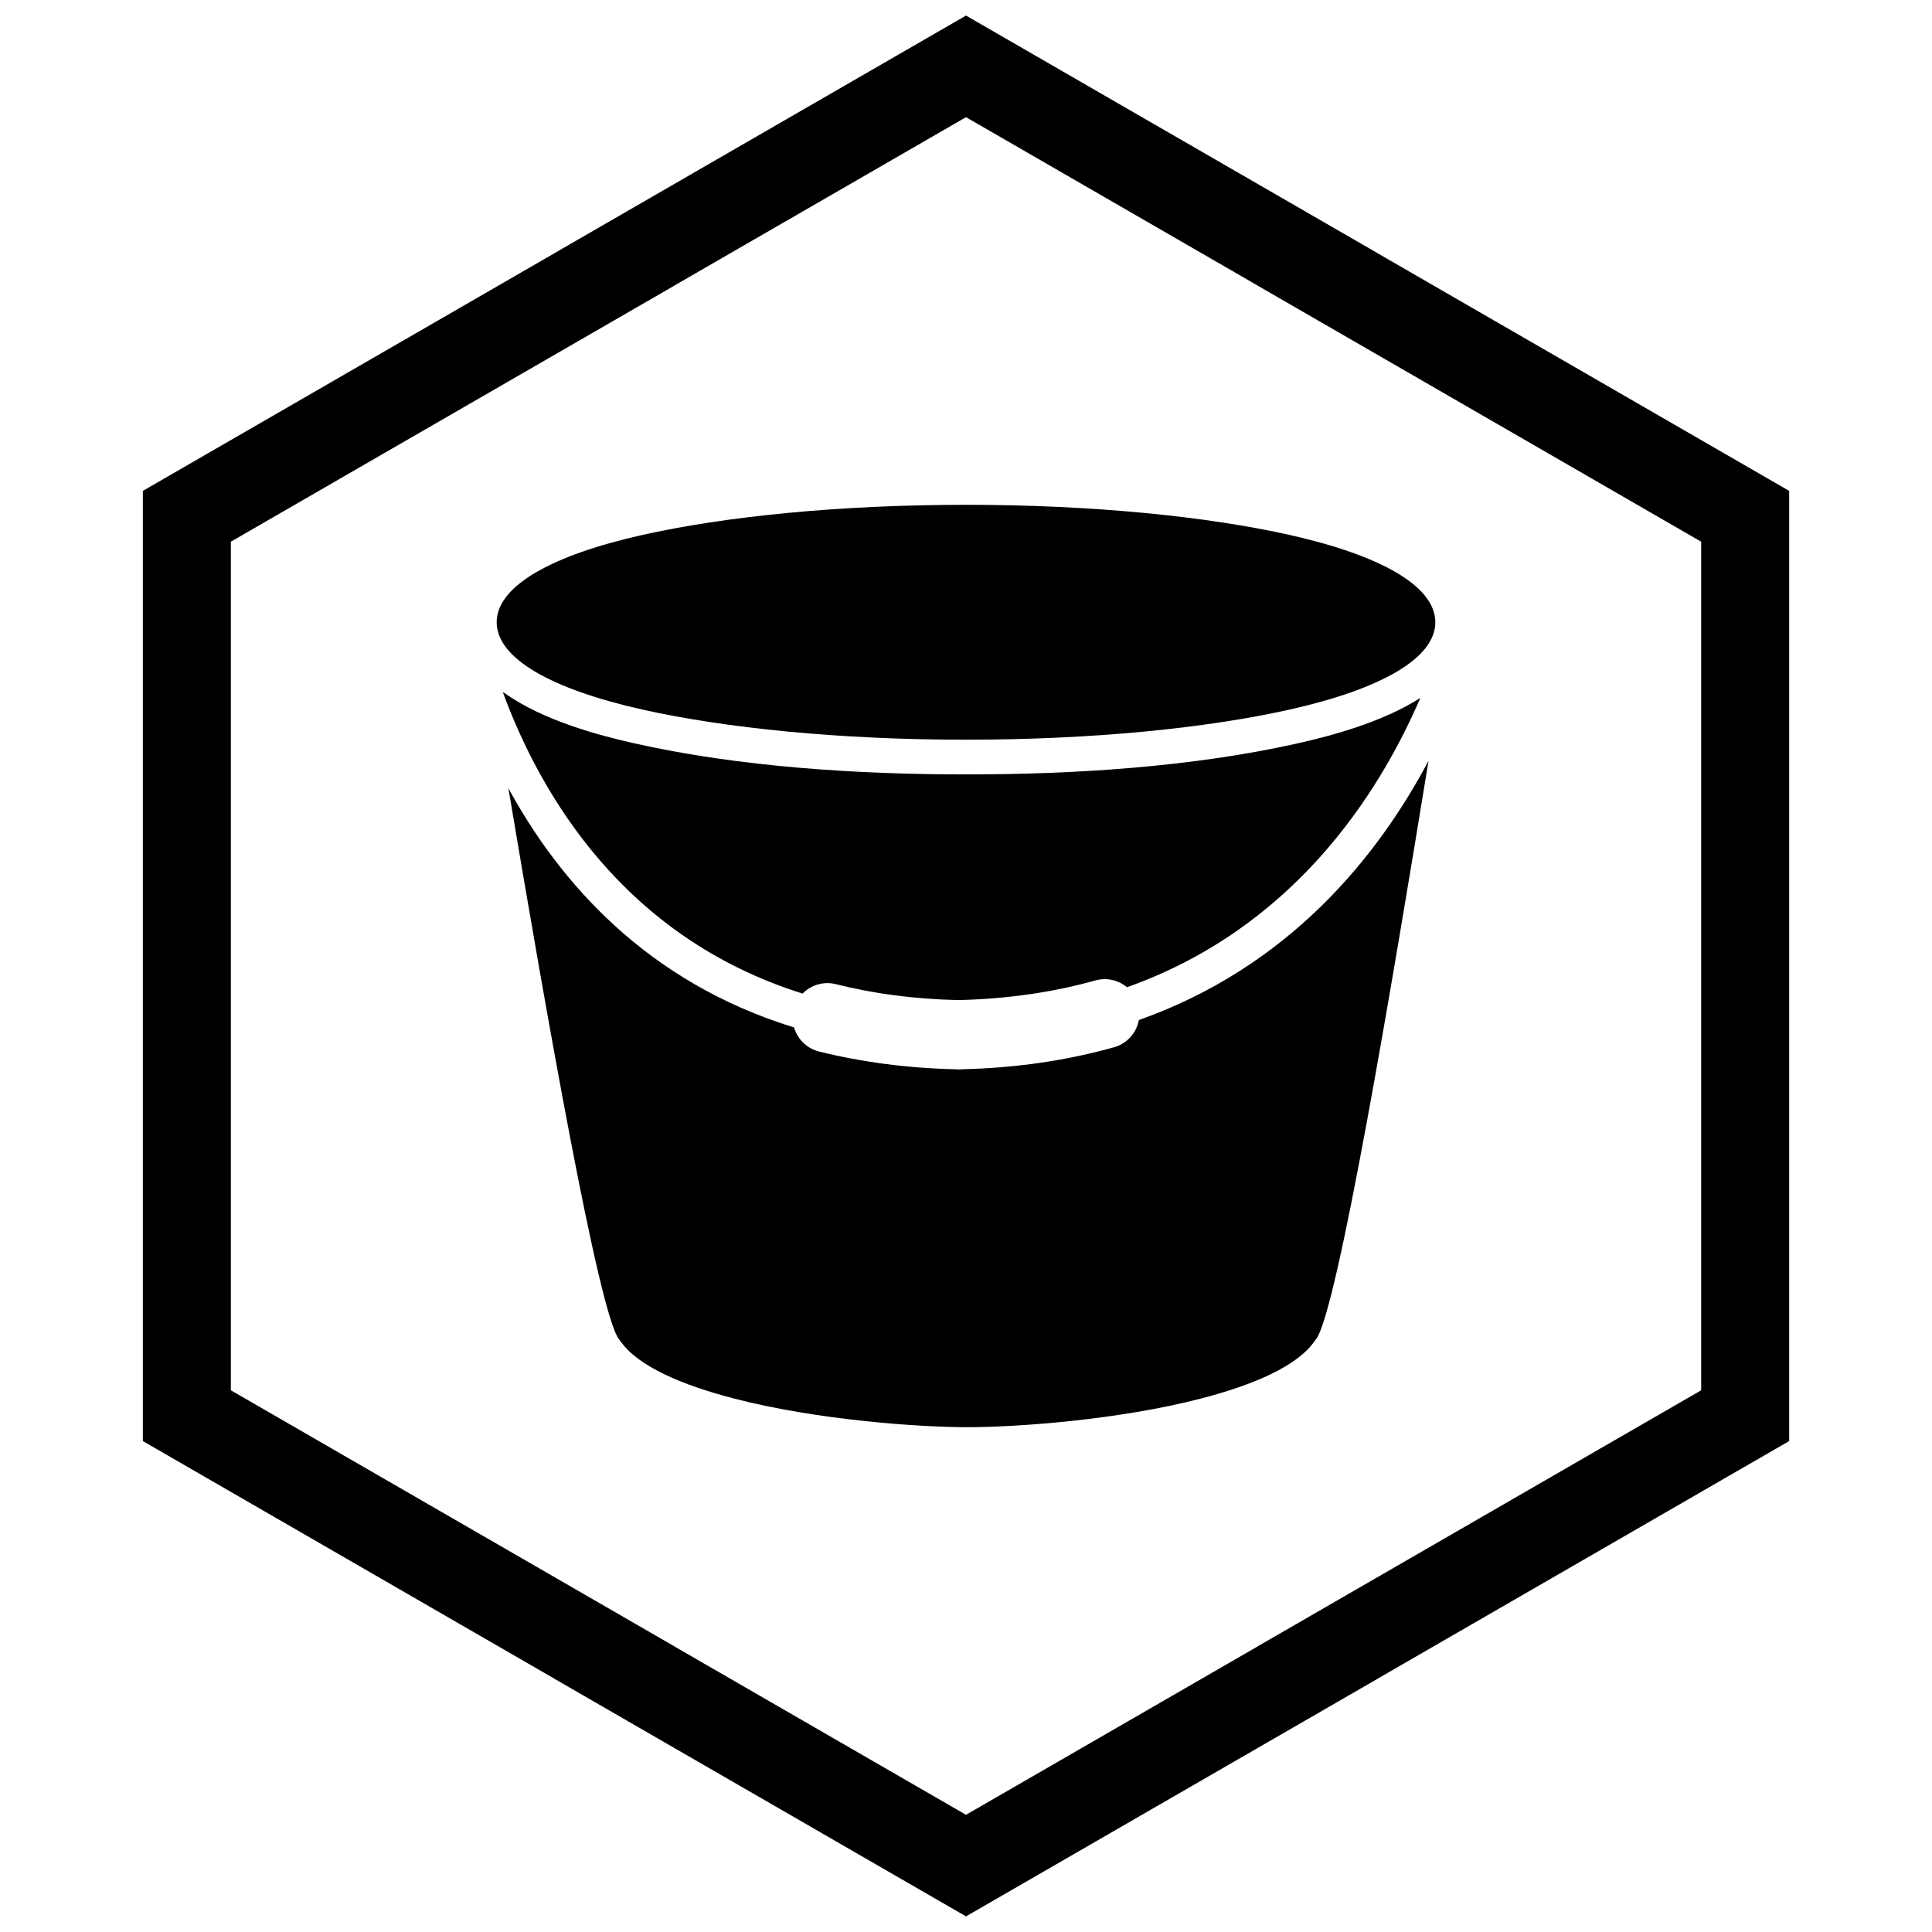
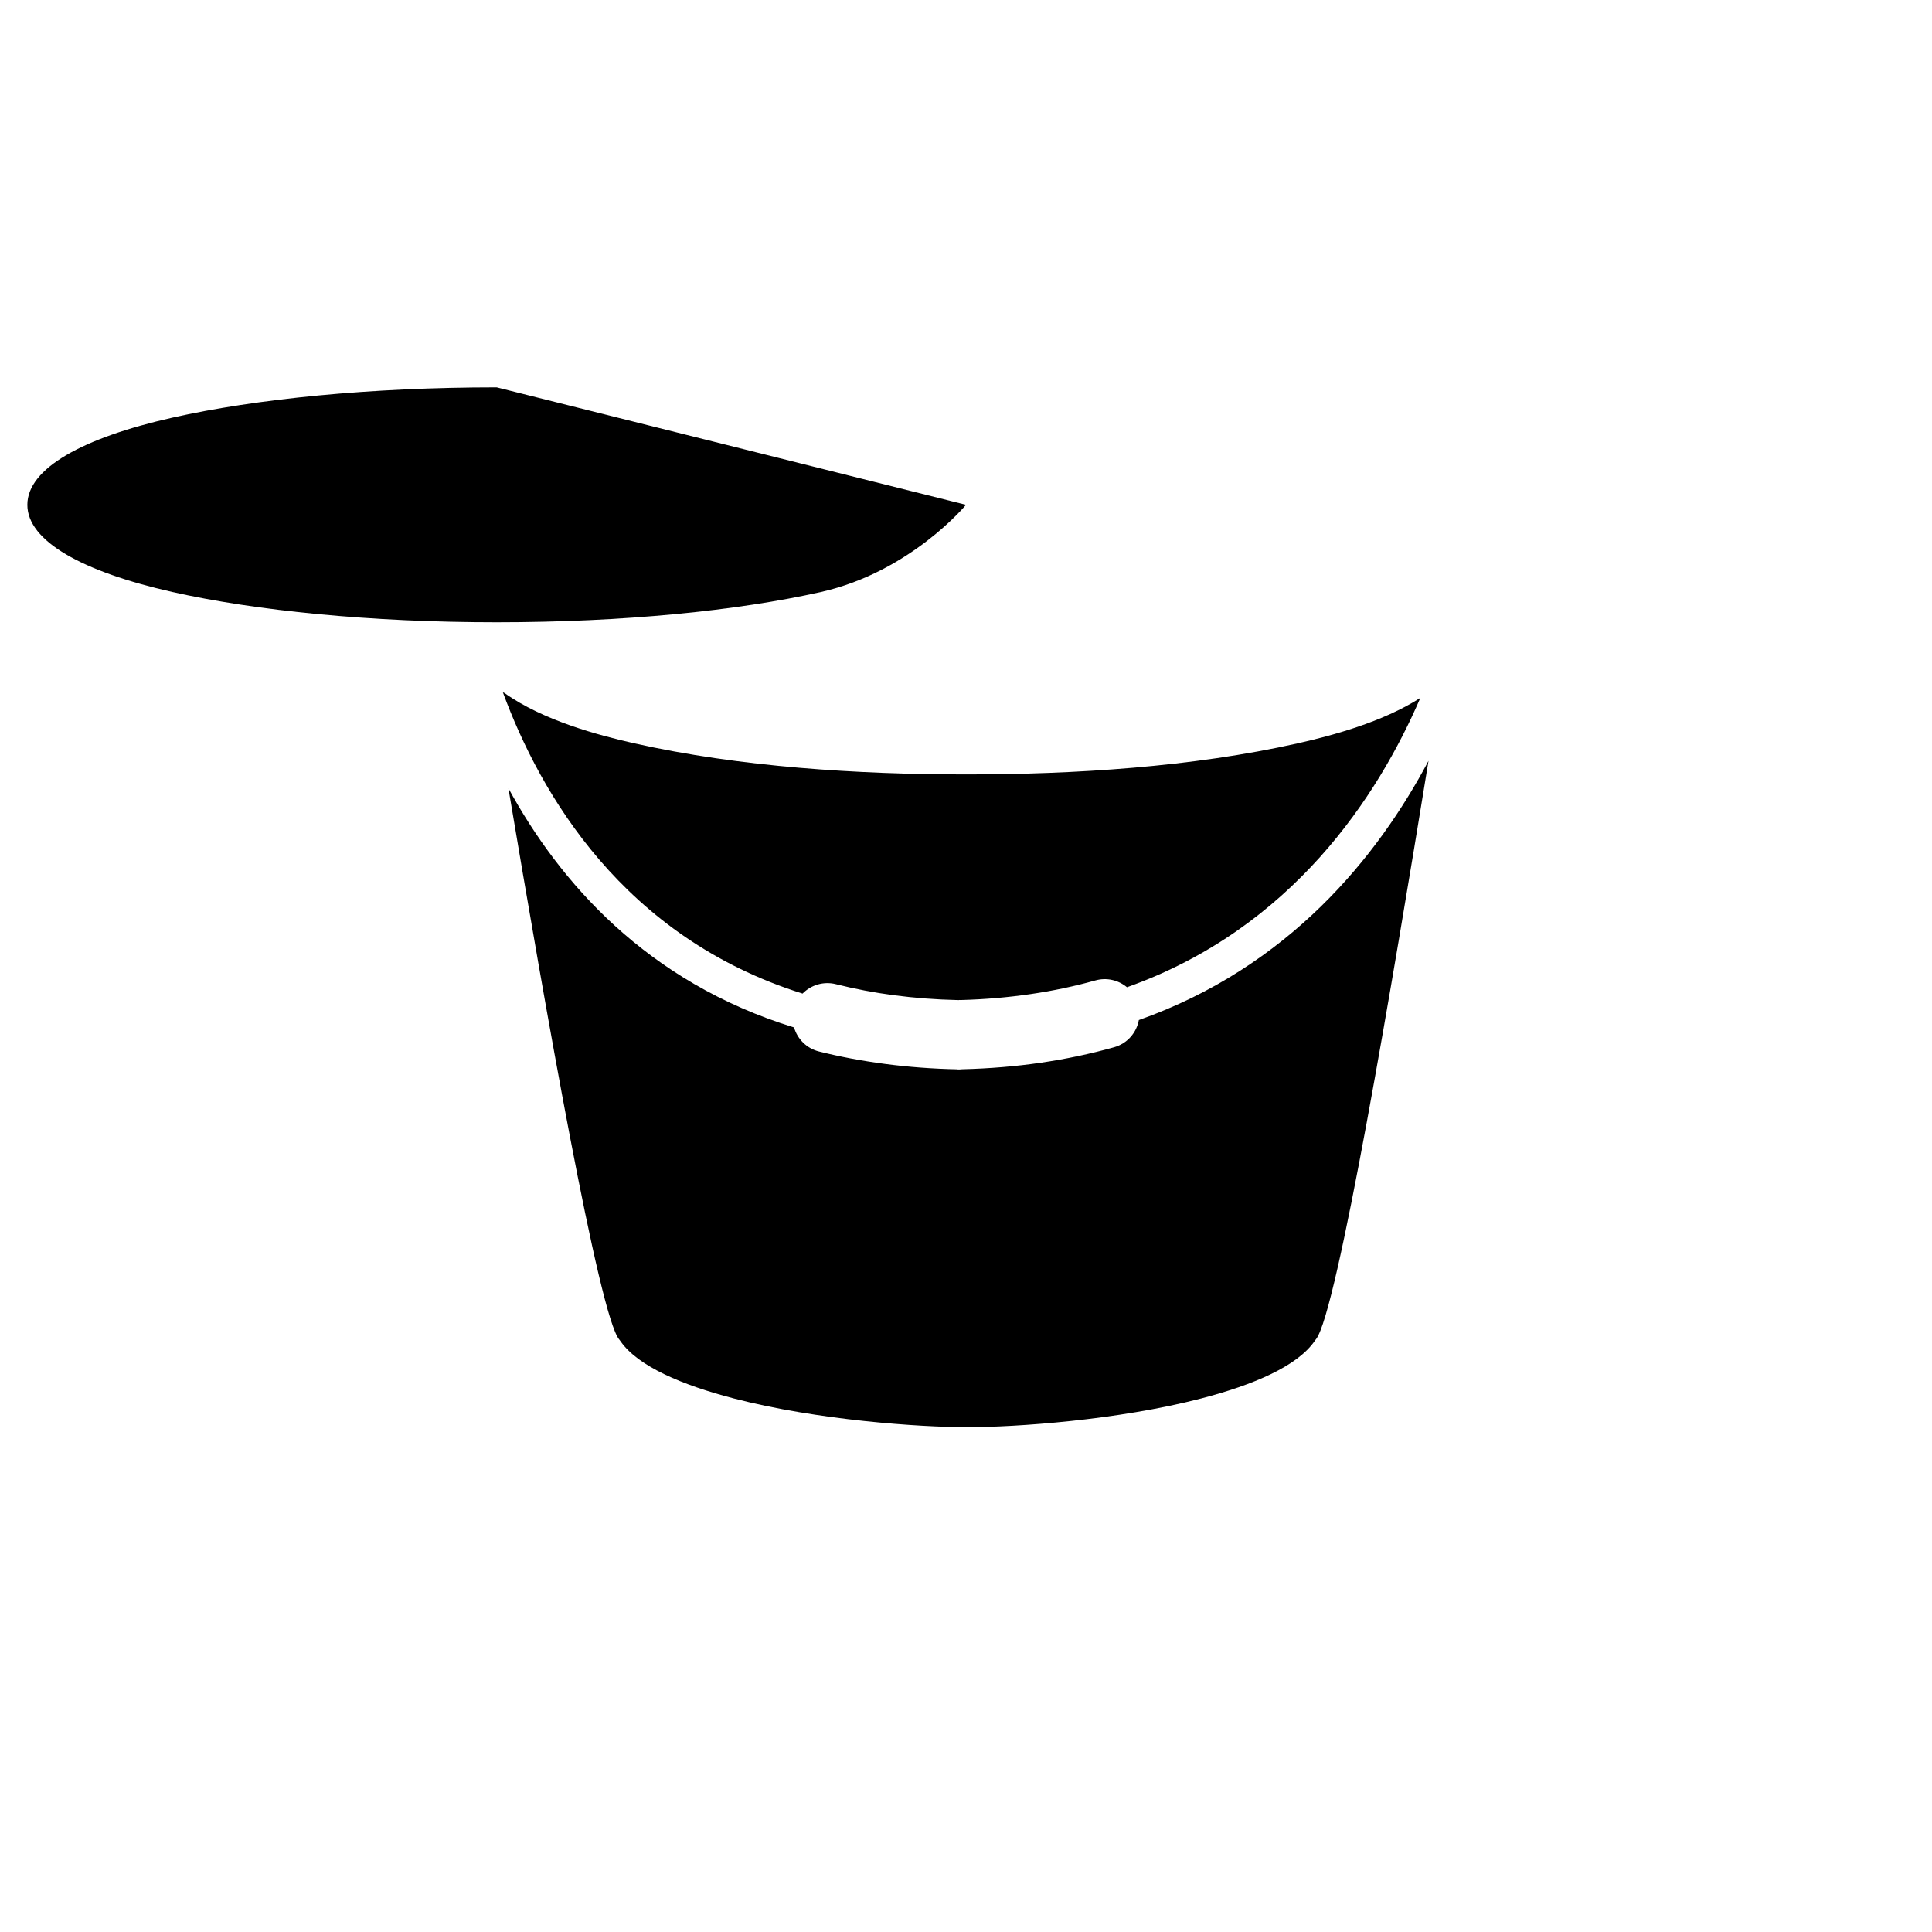
<svg xmlns="http://www.w3.org/2000/svg" width="800px" height="800px" version="1.1" viewBox="144 144 512 512">
  <defs>
    <clipPath id="a">
-       <path d="m181 148.09h438v503.81h-438z" />
-     </clipPath>
+       </clipPath>
  </defs>
-   <path d="m400 277.78c33.477 0 63.871 3.066 85.945 8.027 23.742 5.336 38.43 13.457 38.43 23.098s-14.688 17.762-38.43 23.098c-22.074 4.961-52.465 8.027-85.945 8.027-33.477 0-63.871-3.066-85.945-8.027-23.742-5.336-38.43-13.457-38.43-23.098s14.688-17.762 38.43-23.098c22.074-4.961 52.465-8.027 85.945-8.027z" />
+   <path d="m400 277.78s-14.688 17.762-38.43 23.098c-22.074 4.961-52.465 8.027-85.945 8.027-33.477 0-63.871-3.066-85.945-8.027-23.742-5.336-38.43-13.457-38.43-23.098s14.688-17.762 38.43-23.098c22.074-4.961 52.465-8.027 85.945-8.027z" />
  <path d="m277.27 327.48c9.918 26.953 31.949 64.93 79.422 79.828 2.207-2.258 5.523-3.316 8.809-2.496 4.988 1.25 10.137 2.246 15.449 2.941 5.422 0.711 11.09 1.152 17.02 1.281l0.191-0.004v-0.027c0.129 0.004 0.254 0.008 0.379 0.016 6.414-0.164 12.605-0.703 18.574-1.574 6.047-0.879 11.766-2.106 17.168-3.617 3.031-0.852 6.133-0.074 8.379 1.801 43.82-15.578 66.52-50.664 77.746-76.68-10.066 6.461-23.656 10.055-32.441 12.031-28.016 6.297-59.305 8.25-87.961 8.25s-59.945-1.957-87.961-8.25c-9.363-2.106-24.188-6.047-34.383-13.344l-0.391-0.16z" fill-rule="evenodd" />
  <path d="m278.73 352.88c9.738 58.02 24.023 139.76 29.359 146.09h0.012c0.156 0.184 0.293 0.379 0.418 0.578 4.715 6.629 16.344 11.527 29.961 15.066 22.215 5.769 49.254 7.609 61.922 7.609 12.668 0 39.707-1.84 61.922-7.609 13.754-3.574 25.484-8.535 30.102-15.266v-0.016c0.109-0.16 0.227-0.309 0.352-0.449 5.578-7.137 20.328-95.121 29.797-153.26-13.5 25.457-36.973 54.605-76.766 68.699-0.609 3.348-3.062 6.227-6.562 7.207-6.164 1.73-12.672 3.121-19.543 4.121-6.469 0.941-13.367 1.531-20.723 1.715-0.395 0.043-0.797 0.062-1.207 0.055v-0.035c-6.731-0.141-13.125-0.629-19.199-1.43-6.242-0.82-12.078-1.934-17.535-3.301-3.293-0.824-5.727-3.328-6.606-6.375-39.109-12.02-62.207-38.613-75.707-63.398z" fill-rule="evenodd" />
  <g clip-path="url(#a)">
    <path d="m403.89 150.37 105.19 60.73-0.008 0.012 105.16 60.715 3.918 2.262v251.81l-3.918 2.262-105.16 60.715 0.008 0.012-105.19 60.73-3.887 2.242-3.887-2.242-105.19-60.73 0.008-0.012-105.16-60.715-3.918-2.262v-251.81l3.918-2.262 105.16-60.715-0.008-0.012 105.19-60.73 3.887-2.242zm-3.887 24.684-77.18 44.559 0.008 0.012-117.65 67.926v224.89l117.65 67.926-0.008 0.012 77.18 44.562 77.18-44.559-0.008-0.012 117.65-67.926v-224.89l-117.65-67.926 0.008-0.012z" />
  </g>
</svg>